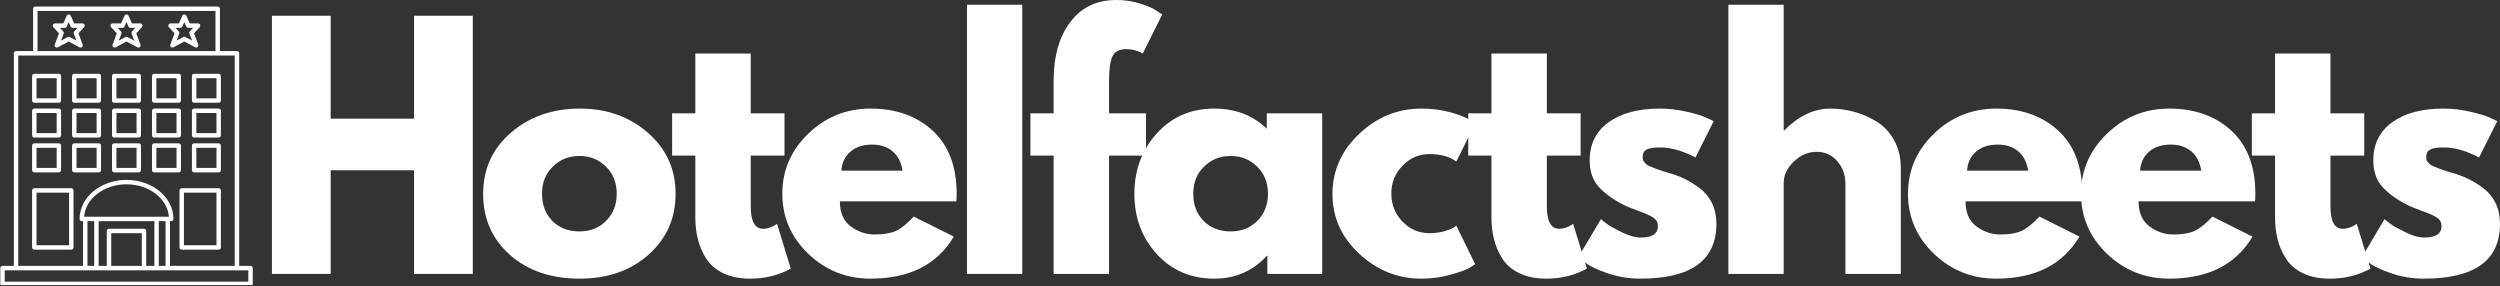
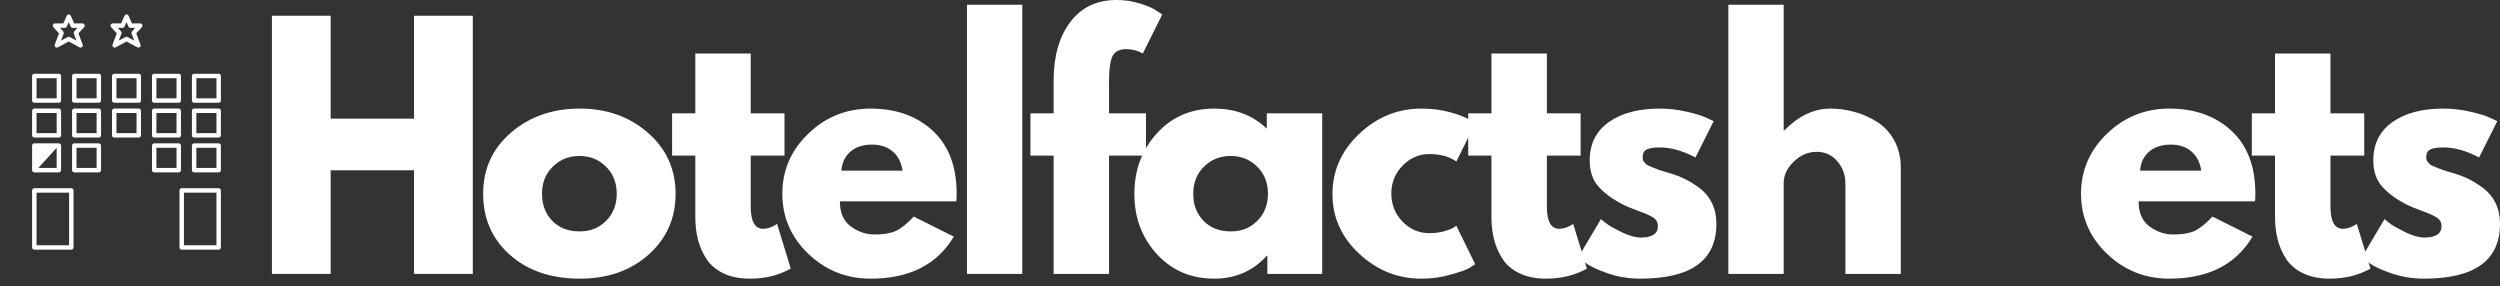
<svg xmlns="http://www.w3.org/2000/svg" zoomAndPan="magnify" preserveAspectRatio="xMidYMid meet" version="1.0" viewBox="20.8 173.41 329.85 37.75">
  <rect x="20.8" y="173.41" width="329.85" height="37.75" fill="#333333" stroke="none" />
  <defs>
    <g />
    <clipPath id="b9492521b1">
      <path d="M 20.805 174.27 L 54.555 174.27 L 54.555 211.02 L 20.805 211.02 Z M 20.805 174.27 " clip-rule="nonzero" />
    </clipPath>
  </defs>
  <path fill="#ffffff" d="M 39.309 176.5 L 38.211 176.5 L 37.762 175.488 C 37.715 175.383 37.609 175.316 37.492 175.316 C 37.375 175.316 37.273 175.383 37.227 175.488 L 36.777 176.5 L 35.676 176.5 C 35.559 176.5 35.453 176.57 35.406 176.676 C 35.359 176.781 35.379 176.906 35.457 176.992 L 36.207 177.812 L 35.652 179.293 C 35.609 179.406 35.641 179.535 35.734 179.617 C 35.824 179.695 35.957 179.711 36.066 179.652 L 37.492 178.887 L 38.922 179.652 C 38.965 179.676 39.012 179.688 39.062 179.688 C 39.129 179.688 39.199 179.664 39.254 179.617 C 39.344 179.535 39.379 179.406 39.336 179.293 L 38.777 177.812 L 39.523 176.992 C 39.602 176.906 39.621 176.781 39.578 176.676 C 39.527 176.57 39.422 176.5 39.309 176.5 Z M 38.168 177.852 L 38.512 178.77 L 37.629 178.297 C 37.543 178.25 37.441 178.25 37.355 178.297 L 36.473 178.77 L 36.82 177.852 C 36.859 177.746 36.836 177.629 36.762 177.551 L 36.34 177.086 L 36.965 177.086 C 37.082 177.086 37.188 177.02 37.234 176.914 L 37.492 176.328 L 37.75 176.914 C 37.797 177.02 37.902 177.086 38.02 177.086 L 38.645 177.086 L 38.223 177.551 C 38.148 177.633 38.129 177.746 38.168 177.852 Z M 38.168 177.852 " fill-opacity="1" fill-rule="nonzero" />
-   <path fill="#ffffff" d="M 46.934 176.5 L 45.832 176.5 L 45.387 175.488 C 45.34 175.383 45.234 175.316 45.117 175.316 C 45 175.316 44.898 175.383 44.852 175.488 L 44.402 176.5 L 43.301 176.5 C 43.184 176.5 43.078 176.57 43.031 176.676 C 42.984 176.781 43.004 176.906 43.082 176.992 L 43.832 177.812 L 43.277 179.293 C 43.234 179.406 43.266 179.535 43.359 179.617 C 43.449 179.695 43.582 179.711 43.691 179.652 L 45.117 178.887 L 46.547 179.652 C 46.59 179.676 46.637 179.688 46.688 179.688 C 46.754 179.688 46.824 179.664 46.879 179.617 C 46.969 179.535 47.004 179.406 46.961 179.293 L 46.402 177.812 L 47.148 176.992 C 47.227 176.906 47.25 176.781 47.203 176.676 C 47.156 176.57 47.047 176.5 46.934 176.5 Z M 45.793 177.852 L 46.137 178.77 L 45.254 178.297 C 45.211 178.273 45.164 178.262 45.117 178.262 C 45.07 178.262 45.023 178.273 44.977 178.297 L 44.098 178.77 L 44.445 177.852 C 44.484 177.746 44.461 177.629 44.387 177.551 L 43.965 177.086 L 44.59 177.086 C 44.707 177.086 44.812 177.02 44.859 176.914 L 45.117 176.328 L 45.375 176.914 C 45.422 177.02 45.527 177.086 45.645 177.086 L 46.27 177.086 L 45.848 177.551 C 45.773 177.633 45.754 177.746 45.793 177.852 Z M 45.793 177.852 " fill-opacity="1" fill-rule="nonzero" />
  <path fill="#ffffff" d="M 31.688 176.5 L 30.582 176.5 L 30.137 175.488 C 30.09 175.383 29.984 175.316 29.867 175.316 C 29.754 175.316 29.648 175.383 29.602 175.488 L 29.152 176.5 L 28.051 176.5 C 27.938 176.5 27.832 176.57 27.785 176.676 C 27.738 176.781 27.758 176.906 27.836 176.992 L 28.582 177.812 L 28.027 179.293 C 27.984 179.406 28.016 179.535 28.105 179.617 C 28.16 179.664 28.23 179.688 28.301 179.688 C 28.348 179.688 28.395 179.68 28.438 179.656 L 29.867 178.887 L 31.297 179.656 C 31.402 179.711 31.535 179.699 31.629 179.617 C 31.719 179.535 31.75 179.406 31.707 179.293 L 31.152 177.812 L 31.902 176.992 C 31.98 176.906 32 176.781 31.953 176.676 C 31.906 176.57 31.801 176.5 31.688 176.5 Z M 30.543 177.852 L 30.887 178.77 L 30.008 178.297 C 29.922 178.25 29.816 178.25 29.73 178.297 L 28.848 178.77 L 29.195 177.852 C 29.234 177.746 29.211 177.633 29.137 177.551 L 28.715 177.086 L 29.34 177.086 C 29.457 177.086 29.562 177.02 29.609 176.914 L 29.867 176.332 L 30.125 176.914 C 30.172 177.02 30.277 177.086 30.395 177.086 L 31.023 177.086 L 30.598 177.551 C 30.523 177.633 30.504 177.746 30.543 177.852 Z M 30.543 177.852 " fill-opacity="1" fill-rule="nonzero" />
  <g clip-path="url(#b9492521b1)">
-     <path fill="#ffffff" d="M 53.855 208.492 L 52.359 208.492 L 52.359 180.441 C 52.359 180.281 52.227 180.148 52.066 180.148 L 49.816 180.148 L 49.816 174.562 C 49.816 174.402 49.684 174.27 49.523 174.27 L 25.461 174.27 C 25.297 174.27 25.168 174.402 25.168 174.562 L 25.168 180.148 L 22.914 180.148 C 22.754 180.148 22.625 180.281 22.625 180.441 L 22.625 208.492 L 21.133 208.492 C 20.969 208.492 20.84 208.621 20.84 208.785 L 20.84 210.867 C 20.84 211.031 20.969 211.16 21.133 211.16 L 53.855 211.16 C 54.016 211.16 54.148 211.031 54.148 210.867 L 54.148 208.785 C 54.148 208.621 54.016 208.492 53.855 208.492 Z M 25.754 174.855 L 49.23 174.855 L 49.23 180.148 L 25.754 180.148 Z M 23.207 180.734 L 51.773 180.734 L 51.773 208.492 L 43.23 208.492 L 43.23 202.59 L 43.391 202.59 C 43.551 202.59 43.684 202.457 43.684 202.297 C 43.684 199.453 40.906 197.141 37.492 197.141 C 34.078 197.141 31.301 199.453 31.301 202.297 C 31.301 202.457 31.43 202.59 31.594 202.59 L 31.754 202.59 L 31.754 208.492 L 23.207 208.492 Z M 40.094 208.492 L 40.094 203.883 C 40.094 203.719 39.961 203.59 39.801 203.59 L 35.184 203.59 C 35.02 203.59 34.891 203.719 34.891 203.883 L 34.891 208.492 L 33.816 208.492 L 33.816 202.59 L 41.168 202.59 L 41.168 208.492 Z M 39.508 208.492 L 35.477 208.492 L 35.477 204.176 L 39.508 204.176 Z M 31.895 202.004 C 32.082 199.617 34.52 197.727 37.492 197.727 C 40.461 197.727 42.898 199.621 43.086 202.004 Z M 32.34 202.59 L 33.23 202.59 L 33.23 208.492 L 32.34 208.492 Z M 41.754 202.59 L 42.645 202.59 L 42.645 208.492 L 41.754 208.492 Z M 53.562 210.574 L 21.426 210.574 L 21.426 209.078 L 53.562 209.078 Z M 53.562 210.574 " fill-opacity="1" fill-rule="nonzero" />
-   </g>
+     </g>
  <path fill="#ffffff" d="M 35.871 186.969 L 39.109 186.969 C 39.273 186.969 39.402 186.84 39.402 186.676 L 39.402 183.438 C 39.402 183.273 39.273 183.145 39.109 183.145 L 35.871 183.145 C 35.711 183.145 35.578 183.273 35.578 183.438 L 35.578 186.676 C 35.578 186.84 35.711 186.969 35.871 186.969 Z M 36.164 183.73 L 38.816 183.73 L 38.816 186.383 L 36.164 186.383 Z M 36.164 183.73 " fill-opacity="1" fill-rule="nonzero" />
  <path fill="#ffffff" d="M 35.871 191.559 L 39.109 191.559 C 39.273 191.559 39.402 191.43 39.402 191.266 L 39.402 188.027 C 39.402 187.867 39.273 187.734 39.109 187.734 L 35.871 187.734 C 35.711 187.734 35.578 187.867 35.578 188.027 L 35.578 191.266 C 35.578 191.43 35.711 191.559 35.871 191.559 Z M 36.164 188.32 L 38.816 188.32 L 38.816 190.977 L 36.164 190.977 Z M 36.164 188.32 " fill-opacity="1" fill-rule="nonzero" />
-   <path fill="#ffffff" d="M 35.871 196.152 L 39.109 196.152 C 39.273 196.152 39.402 196.02 39.402 195.859 L 39.402 192.617 C 39.402 192.457 39.273 192.324 39.109 192.324 L 35.871 192.324 C 35.711 192.324 35.578 192.457 35.578 192.617 L 35.578 195.859 C 35.578 196.02 35.711 196.152 35.871 196.152 Z M 36.164 192.91 L 38.816 192.91 L 38.816 195.566 L 36.164 195.566 Z M 36.164 192.91 " fill-opacity="1" fill-rule="nonzero" />
  <path fill="#ffffff" d="M 41.141 186.969 L 44.383 186.969 C 44.543 186.969 44.676 186.84 44.676 186.676 L 44.676 183.438 C 44.676 183.273 44.543 183.145 44.383 183.145 L 41.141 183.145 C 40.98 183.145 40.852 183.273 40.852 183.438 L 40.852 186.676 C 40.852 186.84 40.98 186.969 41.141 186.969 Z M 41.434 183.73 L 44.09 183.73 L 44.09 186.383 L 41.434 186.383 Z M 41.434 183.73 " fill-opacity="1" fill-rule="nonzero" />
  <path fill="#ffffff" d="M 41.141 191.559 L 44.383 191.559 C 44.543 191.559 44.676 191.43 44.676 191.266 L 44.676 188.027 C 44.676 187.867 44.543 187.734 44.383 187.734 L 41.141 187.734 C 40.98 187.734 40.852 187.867 40.852 188.027 L 40.852 191.266 C 40.852 191.43 40.98 191.559 41.141 191.559 Z M 41.434 188.32 L 44.09 188.32 L 44.09 190.977 L 41.434 190.977 Z M 41.434 188.32 " fill-opacity="1" fill-rule="nonzero" />
  <path fill="#ffffff" d="M 41.141 196.152 L 44.383 196.152 C 44.543 196.152 44.676 196.02 44.676 195.859 L 44.676 192.617 C 44.676 192.457 44.543 192.324 44.383 192.324 L 41.141 192.324 C 40.98 192.324 40.852 192.457 40.852 192.617 L 40.852 195.859 C 40.852 196.02 40.98 196.152 41.141 196.152 Z M 41.434 192.91 L 44.09 192.91 L 44.09 195.566 L 41.434 195.566 Z M 41.434 192.91 " fill-opacity="1" fill-rule="nonzero" />
  <path fill="#ffffff" d="M 46.414 186.969 L 49.652 186.969 C 49.816 186.969 49.945 186.84 49.945 186.676 L 49.945 183.438 C 49.945 183.273 49.816 183.145 49.652 183.145 L 46.414 183.145 C 46.25 183.145 46.121 183.273 46.121 183.438 L 46.121 186.676 C 46.121 186.84 46.25 186.969 46.414 186.969 Z M 46.707 183.73 L 49.359 183.73 L 49.359 186.383 L 46.707 186.383 Z M 46.707 183.73 " fill-opacity="1" fill-rule="nonzero" />
  <path fill="#ffffff" d="M 46.414 191.559 L 49.652 191.559 C 49.816 191.559 49.945 191.43 49.945 191.266 L 49.945 188.027 C 49.945 187.867 49.816 187.734 49.652 187.734 L 46.414 187.734 C 46.25 187.734 46.121 187.867 46.121 188.027 L 46.121 191.266 C 46.121 191.43 46.25 191.559 46.414 191.559 Z M 46.707 188.32 L 49.359 188.32 L 49.359 190.977 L 46.707 190.977 Z M 46.707 188.32 " fill-opacity="1" fill-rule="nonzero" />
  <path fill="#ffffff" d="M 46.414 196.152 L 49.652 196.152 C 49.816 196.152 49.945 196.02 49.945 195.859 L 49.945 192.617 C 49.945 192.457 49.816 192.324 49.652 192.324 L 46.414 192.324 C 46.25 192.324 46.121 192.457 46.121 192.617 L 46.121 195.859 C 46.121 196.02 46.25 196.152 46.414 196.152 Z M 46.707 192.91 L 49.359 192.91 L 49.359 195.566 L 46.707 195.566 Z M 46.707 192.91 " fill-opacity="1" fill-rule="nonzero" />
  <path fill="#ffffff" d="M 44.484 198.535 L 44.484 206.059 C 44.484 206.219 44.613 206.348 44.777 206.348 L 49.652 206.348 C 49.816 206.348 49.945 206.219 49.945 206.059 L 49.945 198.535 C 49.945 198.375 49.816 198.242 49.652 198.242 L 44.777 198.242 C 44.613 198.242 44.484 198.375 44.484 198.535 Z M 45.07 198.828 L 49.359 198.828 L 49.359 205.766 L 45.07 205.766 Z M 45.07 198.828 " fill-opacity="1" fill-rule="nonzero" />
  <path fill="#ffffff" d="M 30.602 186.969 L 33.84 186.969 C 34 186.969 34.133 186.84 34.133 186.676 L 34.133 183.438 C 34.133 183.273 34 183.145 33.84 183.145 L 30.602 183.145 C 30.438 183.145 30.309 183.273 30.309 183.438 L 30.309 186.676 C 30.309 186.84 30.438 186.969 30.602 186.969 Z M 30.895 183.73 L 33.547 183.73 L 33.547 186.383 L 30.895 186.383 Z M 30.895 183.73 " fill-opacity="1" fill-rule="nonzero" />
  <path fill="#ffffff" d="M 30.602 191.559 L 33.84 191.559 C 34 191.559 34.133 191.43 34.133 191.266 L 34.133 188.027 C 34.133 187.867 34 187.734 33.84 187.734 L 30.602 187.734 C 30.438 187.734 30.309 187.867 30.309 188.027 L 30.309 191.266 C 30.309 191.43 30.438 191.559 30.602 191.559 Z M 30.895 188.32 L 33.547 188.32 L 33.547 190.977 L 30.895 190.977 Z M 30.895 188.32 " fill-opacity="1" fill-rule="nonzero" />
  <path fill="#ffffff" d="M 34.133 195.859 L 34.133 192.617 C 34.133 192.457 34 192.324 33.84 192.324 L 30.602 192.324 C 30.438 192.324 30.309 192.457 30.309 192.617 L 30.309 195.859 C 30.309 196.02 30.438 196.152 30.602 196.152 L 33.84 196.152 C 34 196.152 34.133 196.02 34.133 195.859 Z M 33.547 195.566 L 30.895 195.566 L 30.895 192.91 L 33.547 192.91 Z M 33.547 195.566 " fill-opacity="1" fill-rule="nonzero" />
  <path fill="#ffffff" d="M 25.328 186.969 L 28.566 186.969 C 28.73 186.969 28.859 186.84 28.859 186.676 L 28.859 183.438 C 28.859 183.273 28.73 183.145 28.566 183.145 L 25.328 183.145 C 25.168 183.145 25.035 183.273 25.035 183.438 L 25.035 186.676 C 25.035 186.84 25.168 186.969 25.328 186.969 Z M 25.621 183.73 L 28.277 183.73 L 28.277 186.383 L 25.621 186.383 Z M 25.621 183.73 " fill-opacity="1" fill-rule="nonzero" />
  <path fill="#ffffff" d="M 25.328 191.559 L 28.566 191.559 C 28.73 191.559 28.859 191.43 28.859 191.266 L 28.859 188.027 C 28.859 187.867 28.73 187.734 28.566 187.734 L 25.328 187.734 C 25.168 187.734 25.035 187.867 25.035 188.027 L 25.035 191.266 C 25.035 191.43 25.168 191.559 25.328 191.559 Z M 25.621 188.32 L 28.277 188.32 L 28.277 190.977 L 25.621 190.977 Z M 25.621 188.32 " fill-opacity="1" fill-rule="nonzero" />
-   <path fill="#ffffff" d="M 25.328 196.152 L 28.566 196.152 C 28.73 196.152 28.859 196.02 28.859 195.859 L 28.859 192.617 C 28.859 192.457 28.73 192.324 28.566 192.324 L 25.328 192.324 C 25.168 192.324 25.035 192.457 25.035 192.617 L 25.035 195.859 C 25.035 196.02 25.168 196.152 25.328 196.152 Z M 25.621 192.91 L 28.277 192.91 L 28.277 195.566 L 25.621 195.566 Z M 25.621 192.91 " fill-opacity="1" fill-rule="nonzero" />
+   <path fill="#ffffff" d="M 25.328 196.152 L 28.566 196.152 C 28.73 196.152 28.859 196.02 28.859 195.859 L 28.859 192.617 C 28.859 192.457 28.73 192.324 28.566 192.324 L 25.328 192.324 C 25.168 192.324 25.035 192.457 25.035 192.617 L 25.035 195.859 C 25.035 196.02 25.168 196.152 25.328 196.152 Z L 28.277 192.91 L 28.277 195.566 L 25.621 195.566 Z M 25.621 192.91 " fill-opacity="1" fill-rule="nonzero" />
  <path fill="#ffffff" d="M 30.207 198.242 L 25.328 198.242 C 25.168 198.242 25.035 198.375 25.035 198.535 L 25.035 206.059 C 25.035 206.219 25.168 206.348 25.328 206.348 L 30.207 206.348 C 30.367 206.348 30.5 206.219 30.5 206.059 L 30.5 198.535 C 30.5 198.375 30.367 198.242 30.207 198.242 Z M 29.914 205.766 L 25.621 205.766 L 25.621 198.828 L 29.914 198.828 Z M 29.914 205.766 " fill-opacity="1" fill-rule="nonzero" />
  <g fill="#ffffff" fill-opacity="1">
    <g transform="translate(54.195, 209.55)">
      <g>
        <path d="M 10.234 -13.672 L 10.234 0 L 2.484 0 L 2.484 -34.062 L 10.234 -34.062 L 10.234 -20.484 L 21.234 -20.484 L 21.234 -34.062 L 28.984 -34.062 L 28.984 0 L 21.234 0 L 21.234 -13.672 Z M 10.234 -13.672 " />
      </g>
    </g>
  </g>
  <g fill="#ffffff" fill-opacity="1">
    <g transform="translate(83.594, 209.55)">
      <g>
        <path d="M 4.484 -2.516 C 2.129 -4.609 0.953 -7.289 0.953 -10.562 C 0.953 -13.844 2.176 -16.535 4.625 -18.641 C 7.07 -20.754 10.098 -21.812 13.703 -21.812 C 17.254 -21.812 20.25 -20.75 22.688 -18.625 C 25.125 -16.5 26.344 -13.812 26.344 -10.562 C 26.344 -7.32 25.148 -4.645 22.766 -2.531 C 20.391 -0.426 17.367 0.625 13.703 0.625 C 9.91 0.625 6.836 -0.422 4.484 -2.516 Z M 10.141 -14.156 C 9.191 -13.227 8.719 -12.035 8.719 -10.578 C 8.719 -9.117 9.172 -7.926 10.078 -7 C 10.984 -6.07 12.18 -5.609 13.672 -5.609 C 15.098 -5.609 16.27 -6.078 17.188 -7.016 C 18.113 -7.953 18.578 -9.141 18.578 -10.578 C 18.578 -12.035 18.102 -13.227 17.156 -14.156 C 16.207 -15.094 15.047 -15.562 13.672 -15.562 C 12.266 -15.562 11.086 -15.094 10.141 -14.156 Z M 10.141 -14.156 " />
      </g>
    </g>
  </g>
  <g fill="#ffffff" fill-opacity="1">
    <g transform="translate(108.822, 209.55)">
      <g>
        <path d="M 3.719 -21.188 L 3.719 -29.078 L 11.031 -29.078 L 11.031 -21.188 L 15.484 -21.188 L 15.484 -15.609 L 11.031 -15.609 L 11.031 -8.875 C 11.031 -6.926 11.578 -5.953 12.672 -5.953 C 12.953 -5.953 13.242 -6.004 13.547 -6.109 C 13.848 -6.223 14.082 -6.332 14.25 -6.438 L 14.5 -6.609 L 16.312 -0.703 C 14.738 0.18 12.945 0.625 10.938 0.625 C 9.562 0.625 8.379 0.383 7.391 -0.094 C 6.398 -0.582 5.648 -1.234 5.141 -2.047 C 4.629 -2.859 4.266 -3.711 4.047 -4.609 C 3.828 -5.504 3.719 -6.457 3.719 -7.469 L 3.719 -15.609 L 0.656 -15.609 L 0.656 -21.188 Z M 3.719 -21.188 " />
      </g>
    </g>
  </g>
  <g fill="#ffffff" fill-opacity="1">
    <g transform="translate(123.067, 209.55)">
      <g>
        <path d="M 23.906 -9.578 L 8.547 -9.578 C 8.547 -8.086 9.023 -6.984 9.984 -6.266 C 10.953 -5.555 12 -5.203 13.125 -5.203 C 14.312 -5.203 15.25 -5.359 15.938 -5.672 C 16.625 -5.992 17.41 -6.625 18.297 -7.562 L 23.578 -4.922 C 21.379 -1.223 17.719 0.625 12.594 0.625 C 9.406 0.625 6.664 -0.469 4.375 -2.656 C 2.094 -4.852 0.953 -7.492 0.953 -10.578 C 0.953 -13.66 2.094 -16.301 4.375 -18.5 C 6.664 -20.707 9.406 -21.812 12.594 -21.812 C 15.957 -21.812 18.691 -20.836 20.797 -18.891 C 22.898 -16.953 23.953 -14.18 23.953 -10.578 C 23.953 -10.078 23.938 -9.742 23.906 -9.578 Z M 8.75 -13.625 L 16.812 -13.625 C 16.645 -14.727 16.207 -15.578 15.5 -16.172 C 14.801 -16.766 13.898 -17.062 12.797 -17.062 C 11.586 -17.062 10.625 -16.742 9.906 -16.109 C 9.195 -15.473 8.812 -14.645 8.75 -13.625 Z M 8.75 -13.625 " />
      </g>
    </g>
  </g>
  <g fill="#ffffff" fill-opacity="1">
    <g transform="translate(145.9, 209.55)">
      <g>
        <path d="M 2.484 0 L 2.484 -35.516 L 9.781 -35.516 L 9.781 0 Z M 2.484 0 " />
      </g>
    </g>
  </g>
  <g fill="#ffffff" fill-opacity="1">
    <g transform="translate(156.098, 209.55)">
      <g>
        <path d="M 3.719 -21.188 L 3.719 -25.688 C 3.75 -28.852 4.492 -31.383 5.953 -33.281 C 7.41 -35.188 9.43 -36.141 12.016 -36.141 C 13.117 -36.141 14.172 -35.977 15.172 -35.656 C 16.18 -35.344 16.906 -35.02 17.344 -34.688 L 18.047 -34.234 L 15.484 -29.078 C 14.828 -29.461 14.098 -29.656 13.297 -29.656 C 12.391 -29.656 11.785 -29.344 11.484 -28.719 C 11.18 -28.102 11.031 -27.023 11.031 -25.484 L 11.031 -21.188 L 15.906 -21.188 L 15.906 -15.609 L 11.031 -15.609 L 11.031 0 L 3.719 0 L 3.719 -15.609 L 0.656 -15.609 L 0.656 -21.188 Z M 3.719 -21.188 " />
      </g>
    </g>
  </g>
  <g fill="#ffffff" fill-opacity="1">
    <g transform="translate(169.517, 209.55)">
      <g>
        <path d="M 3.922 -2.609 C 1.941 -4.773 0.953 -7.426 0.953 -10.562 C 0.953 -13.707 1.941 -16.367 3.922 -18.547 C 5.898 -20.723 8.422 -21.812 11.484 -21.812 C 14.285 -21.812 16.598 -20.926 18.422 -19.156 L 18.422 -21.188 L 25.734 -21.188 L 25.734 0 L 18.5 0 L 18.5 -2.391 L 18.422 -2.391 C 16.598 -0.379 14.285 0.625 11.484 0.625 C 8.422 0.625 5.898 -0.453 3.922 -2.609 Z M 10.141 -14.156 C 9.191 -13.227 8.719 -12.035 8.719 -10.578 C 8.719 -9.117 9.172 -7.926 10.078 -7 C 10.984 -6.07 12.18 -5.609 13.672 -5.609 C 15.098 -5.609 16.27 -6.078 17.188 -7.016 C 18.113 -7.953 18.578 -9.141 18.578 -10.578 C 18.578 -12.035 18.102 -13.227 17.156 -14.156 C 16.207 -15.094 15.047 -15.562 13.672 -15.562 C 12.266 -15.562 11.086 -15.094 10.141 -14.156 Z M 10.141 -14.156 " />
      </g>
    </g>
  </g>
  <g fill="#ffffff" fill-opacity="1">
    <g transform="translate(195.653, 209.55)">
      <g>
        <path d="M 13.75 -15.812 C 12.375 -15.812 11.191 -15.301 10.203 -14.281 C 9.211 -13.27 8.719 -12.047 8.719 -10.609 C 8.719 -9.148 9.211 -7.91 10.203 -6.891 C 11.191 -5.879 12.375 -5.375 13.75 -5.375 C 14.414 -5.375 15.039 -5.453 15.625 -5.609 C 16.219 -5.773 16.656 -5.941 16.938 -6.109 L 17.297 -6.359 L 19.781 -1.281 C 19.582 -1.145 19.312 -0.973 18.969 -0.766 C 18.625 -0.555 17.836 -0.273 16.609 0.078 C 15.391 0.441 14.078 0.625 12.672 0.625 C 9.566 0.625 6.836 -0.469 4.484 -2.656 C 2.129 -4.852 0.953 -7.477 0.953 -10.531 C 0.953 -13.613 2.129 -16.266 4.484 -18.484 C 6.836 -20.703 9.566 -21.812 12.672 -21.812 C 14.078 -21.812 15.367 -21.645 16.547 -21.312 C 17.734 -20.977 18.578 -20.645 19.078 -20.312 L 19.781 -19.828 L 17.297 -14.828 C 16.391 -15.484 15.207 -15.812 13.75 -15.812 Z M 13.75 -15.812 " />
      </g>
    </g>
  </g>
  <g fill="#ffffff" fill-opacity="1">
    <g transform="translate(213.862, 209.55)">
      <g>
        <path d="M 3.719 -21.188 L 3.719 -29.078 L 11.031 -29.078 L 11.031 -21.188 L 15.484 -21.188 L 15.484 -15.609 L 11.031 -15.609 L 11.031 -8.875 C 11.031 -6.926 11.578 -5.953 12.672 -5.953 C 12.953 -5.953 13.242 -6.004 13.547 -6.109 C 13.848 -6.223 14.082 -6.332 14.25 -6.438 L 14.5 -6.609 L 16.312 -0.703 C 14.738 0.18 12.945 0.625 10.938 0.625 C 9.562 0.625 8.379 0.383 7.391 -0.094 C 6.398 -0.582 5.648 -1.234 5.141 -2.047 C 4.629 -2.859 4.266 -3.711 4.047 -4.609 C 3.828 -5.504 3.719 -6.457 3.719 -7.469 L 3.719 -15.609 L 0.656 -15.609 L 0.656 -21.188 Z M 3.719 -21.188 " />
      </g>
    </g>
  </g>
  <g fill="#ffffff" fill-opacity="1">
    <g transform="translate(228.107, 209.55)">
      <g>
        <path d="M 11.688 -21.812 C 12.895 -21.812 14.094 -21.672 15.281 -21.391 C 16.469 -21.117 17.348 -20.844 17.922 -20.562 L 18.797 -20.156 L 16.391 -15.359 C 14.742 -16.242 13.176 -16.688 11.688 -16.688 C 10.863 -16.688 10.281 -16.594 9.938 -16.406 C 9.594 -16.227 9.422 -15.895 9.422 -15.406 C 9.422 -15.289 9.43 -15.176 9.453 -15.062 C 9.484 -14.957 9.539 -14.859 9.625 -14.766 C 9.707 -14.672 9.781 -14.586 9.844 -14.516 C 9.914 -14.441 10.035 -14.363 10.203 -14.281 C 10.367 -14.207 10.5 -14.148 10.594 -14.109 C 10.688 -14.066 10.844 -14.004 11.062 -13.922 C 11.281 -13.836 11.445 -13.773 11.562 -13.734 C 11.676 -13.691 11.863 -13.629 12.125 -13.547 C 12.383 -13.461 12.582 -13.406 12.719 -13.375 C 13.57 -13.133 14.316 -12.859 14.953 -12.547 C 15.586 -12.242 16.254 -11.832 16.953 -11.312 C 17.648 -10.789 18.191 -10.129 18.578 -9.328 C 18.961 -8.535 19.156 -7.629 19.156 -6.609 C 19.156 -1.785 15.812 0.625 9.125 0.625 C 7.613 0.625 6.176 0.391 4.812 -0.078 C 3.445 -0.547 2.461 -1.016 1.859 -1.484 L 0.953 -2.234 L 3.922 -7.234 C 4.141 -7.035 4.426 -6.805 4.781 -6.547 C 5.145 -6.285 5.797 -5.926 6.734 -5.469 C 7.672 -5.02 8.484 -4.797 9.172 -4.797 C 10.68 -4.797 11.438 -5.301 11.438 -6.312 C 11.438 -6.781 11.242 -7.145 10.859 -7.406 C 10.473 -7.676 9.816 -7.973 8.891 -8.297 C 7.973 -8.629 7.254 -8.93 6.734 -9.203 C 5.41 -9.891 4.363 -10.664 3.594 -11.531 C 2.82 -12.406 2.438 -13.555 2.438 -14.984 C 2.438 -17.141 3.27 -18.816 4.938 -20.016 C 6.602 -21.211 8.852 -21.812 11.688 -21.812 Z M 11.688 -21.812 " />
      </g>
    </g>
  </g>
  <g fill="#ffffff" fill-opacity="1">
    <g transform="translate(246.357, 209.55)">
      <g>
        <path d="M 2.484 0 L 2.484 -35.516 L 9.781 -35.516 L 9.781 -18.953 L 9.875 -18.953 C 11.77 -20.859 13.789 -21.812 15.938 -21.812 C 16.988 -21.812 18.031 -21.672 19.062 -21.391 C 20.094 -21.117 21.082 -20.691 22.031 -20.109 C 22.977 -19.535 23.75 -18.719 24.344 -17.656 C 24.938 -16.594 25.234 -15.359 25.234 -13.953 L 25.234 0 L 17.922 0 L 17.922 -11.969 C 17.922 -13.07 17.566 -14.035 16.859 -14.859 C 16.16 -15.691 15.25 -16.109 14.125 -16.109 C 13.02 -16.109 12.02 -15.68 11.125 -14.828 C 10.227 -13.973 9.781 -13.02 9.781 -11.969 L 9.781 0 Z M 2.484 0 " />
      </g>
    </g>
  </g>
  <g fill="#ffffff" fill-opacity="1">
    <g transform="translate(271.585, 209.55)">
      <g>
-         <path d="M 23.906 -9.578 L 8.547 -9.578 C 8.547 -8.086 9.023 -6.984 9.984 -6.266 C 10.953 -5.555 12 -5.203 13.125 -5.203 C 14.312 -5.203 15.25 -5.359 15.938 -5.672 C 16.625 -5.992 17.41 -6.625 18.297 -7.562 L 23.578 -4.922 C 21.379 -1.223 17.719 0.625 12.594 0.625 C 9.406 0.625 6.664 -0.469 4.375 -2.656 C 2.094 -4.852 0.953 -7.492 0.953 -10.578 C 0.953 -13.66 2.094 -16.301 4.375 -18.5 C 6.664 -20.707 9.406 -21.812 12.594 -21.812 C 15.957 -21.812 18.691 -20.836 20.797 -18.891 C 22.898 -16.953 23.953 -14.18 23.953 -10.578 C 23.953 -10.078 23.938 -9.742 23.906 -9.578 Z M 8.75 -13.625 L 16.812 -13.625 C 16.645 -14.727 16.207 -15.578 15.5 -16.172 C 14.801 -16.766 13.898 -17.062 12.797 -17.062 C 11.586 -17.062 10.625 -16.742 9.906 -16.109 C 9.195 -15.473 8.812 -14.645 8.75 -13.625 Z M 8.75 -13.625 " />
-       </g>
+         </g>
    </g>
  </g>
  <g fill="#ffffff" fill-opacity="1">
    <g transform="translate(294.418, 209.55)">
      <g>
        <path d="M 23.906 -9.578 L 8.547 -9.578 C 8.547 -8.086 9.023 -6.984 9.984 -6.266 C 10.953 -5.555 12 -5.203 13.125 -5.203 C 14.312 -5.203 15.25 -5.359 15.938 -5.672 C 16.625 -5.992 17.41 -6.625 18.297 -7.562 L 23.578 -4.922 C 21.379 -1.223 17.719 0.625 12.594 0.625 C 9.406 0.625 6.664 -0.469 4.375 -2.656 C 2.094 -4.852 0.953 -7.492 0.953 -10.578 C 0.953 -13.66 2.094 -16.301 4.375 -18.5 C 6.664 -20.707 9.406 -21.812 12.594 -21.812 C 15.957 -21.812 18.691 -20.836 20.797 -18.891 C 22.898 -16.953 23.953 -14.18 23.953 -10.578 C 23.953 -10.078 23.938 -9.742 23.906 -9.578 Z M 8.75 -13.625 L 16.812 -13.625 C 16.645 -14.727 16.207 -15.578 15.5 -16.172 C 14.801 -16.766 13.898 -17.062 12.797 -17.062 C 11.586 -17.062 10.625 -16.742 9.906 -16.109 C 9.195 -15.473 8.812 -14.645 8.75 -13.625 Z M 8.75 -13.625 " />
      </g>
    </g>
  </g>
  <g fill="#ffffff" fill-opacity="1">
    <g transform="translate(317.251, 209.55)">
      <g>
        <path d="M 3.719 -21.188 L 3.719 -29.078 L 11.031 -29.078 L 11.031 -21.188 L 15.484 -21.188 L 15.484 -15.609 L 11.031 -15.609 L 11.031 -8.875 C 11.031 -6.926 11.578 -5.953 12.672 -5.953 C 12.953 -5.953 13.242 -6.004 13.547 -6.109 C 13.848 -6.223 14.082 -6.332 14.25 -6.438 L 14.5 -6.609 L 16.312 -0.703 C 14.738 0.18 12.945 0.625 10.938 0.625 C 9.562 0.625 8.379 0.383 7.391 -0.094 C 6.398 -0.582 5.648 -1.234 5.141 -2.047 C 4.629 -2.859 4.266 -3.711 4.047 -4.609 C 3.828 -5.504 3.719 -6.457 3.719 -7.469 L 3.719 -15.609 L 0.656 -15.609 L 0.656 -21.188 Z M 3.719 -21.188 " />
      </g>
    </g>
  </g>
  <g fill="#ffffff" fill-opacity="1">
    <g transform="translate(331.496, 209.55)">
      <g>
        <path d="M 11.688 -21.812 C 12.895 -21.812 14.094 -21.672 15.281 -21.391 C 16.469 -21.117 17.348 -20.844 17.922 -20.562 L 18.797 -20.156 L 16.391 -15.359 C 14.742 -16.242 13.176 -16.688 11.688 -16.688 C 10.863 -16.688 10.281 -16.594 9.938 -16.406 C 9.594 -16.227 9.422 -15.895 9.422 -15.406 C 9.422 -15.289 9.43 -15.176 9.453 -15.062 C 9.484 -14.957 9.539 -14.859 9.625 -14.766 C 9.707 -14.672 9.781 -14.586 9.844 -14.516 C 9.914 -14.441 10.035 -14.363 10.203 -14.281 C 10.367 -14.207 10.5 -14.148 10.594 -14.109 C 10.688 -14.066 10.844 -14.004 11.062 -13.922 C 11.281 -13.836 11.445 -13.773 11.562 -13.734 C 11.676 -13.691 11.863 -13.629 12.125 -13.547 C 12.383 -13.461 12.582 -13.406 12.719 -13.375 C 13.57 -13.133 14.316 -12.859 14.953 -12.547 C 15.586 -12.242 16.254 -11.832 16.953 -11.312 C 17.648 -10.789 18.191 -10.129 18.578 -9.328 C 18.961 -8.535 19.156 -7.629 19.156 -6.609 C 19.156 -1.785 15.812 0.625 9.125 0.625 C 7.613 0.625 6.176 0.391 4.812 -0.078 C 3.445 -0.547 2.461 -1.016 1.859 -1.484 L 0.953 -2.234 L 3.922 -7.234 C 4.141 -7.035 4.426 -6.805 4.781 -6.547 C 5.145 -6.285 5.797 -5.926 6.734 -5.469 C 7.672 -5.02 8.484 -4.797 9.172 -4.797 C 10.68 -4.797 11.438 -5.301 11.438 -6.312 C 11.438 -6.781 11.242 -7.145 10.859 -7.406 C 10.473 -7.676 9.816 -7.973 8.891 -8.297 C 7.973 -8.629 7.254 -8.93 6.734 -9.203 C 5.41 -9.891 4.363 -10.664 3.594 -11.531 C 2.82 -12.406 2.438 -13.555 2.438 -14.984 C 2.438 -17.141 3.27 -18.816 4.938 -20.016 C 6.602 -21.211 8.852 -21.812 11.688 -21.812 Z M 11.688 -21.812 " />
      </g>
    </g>
  </g>
</svg>